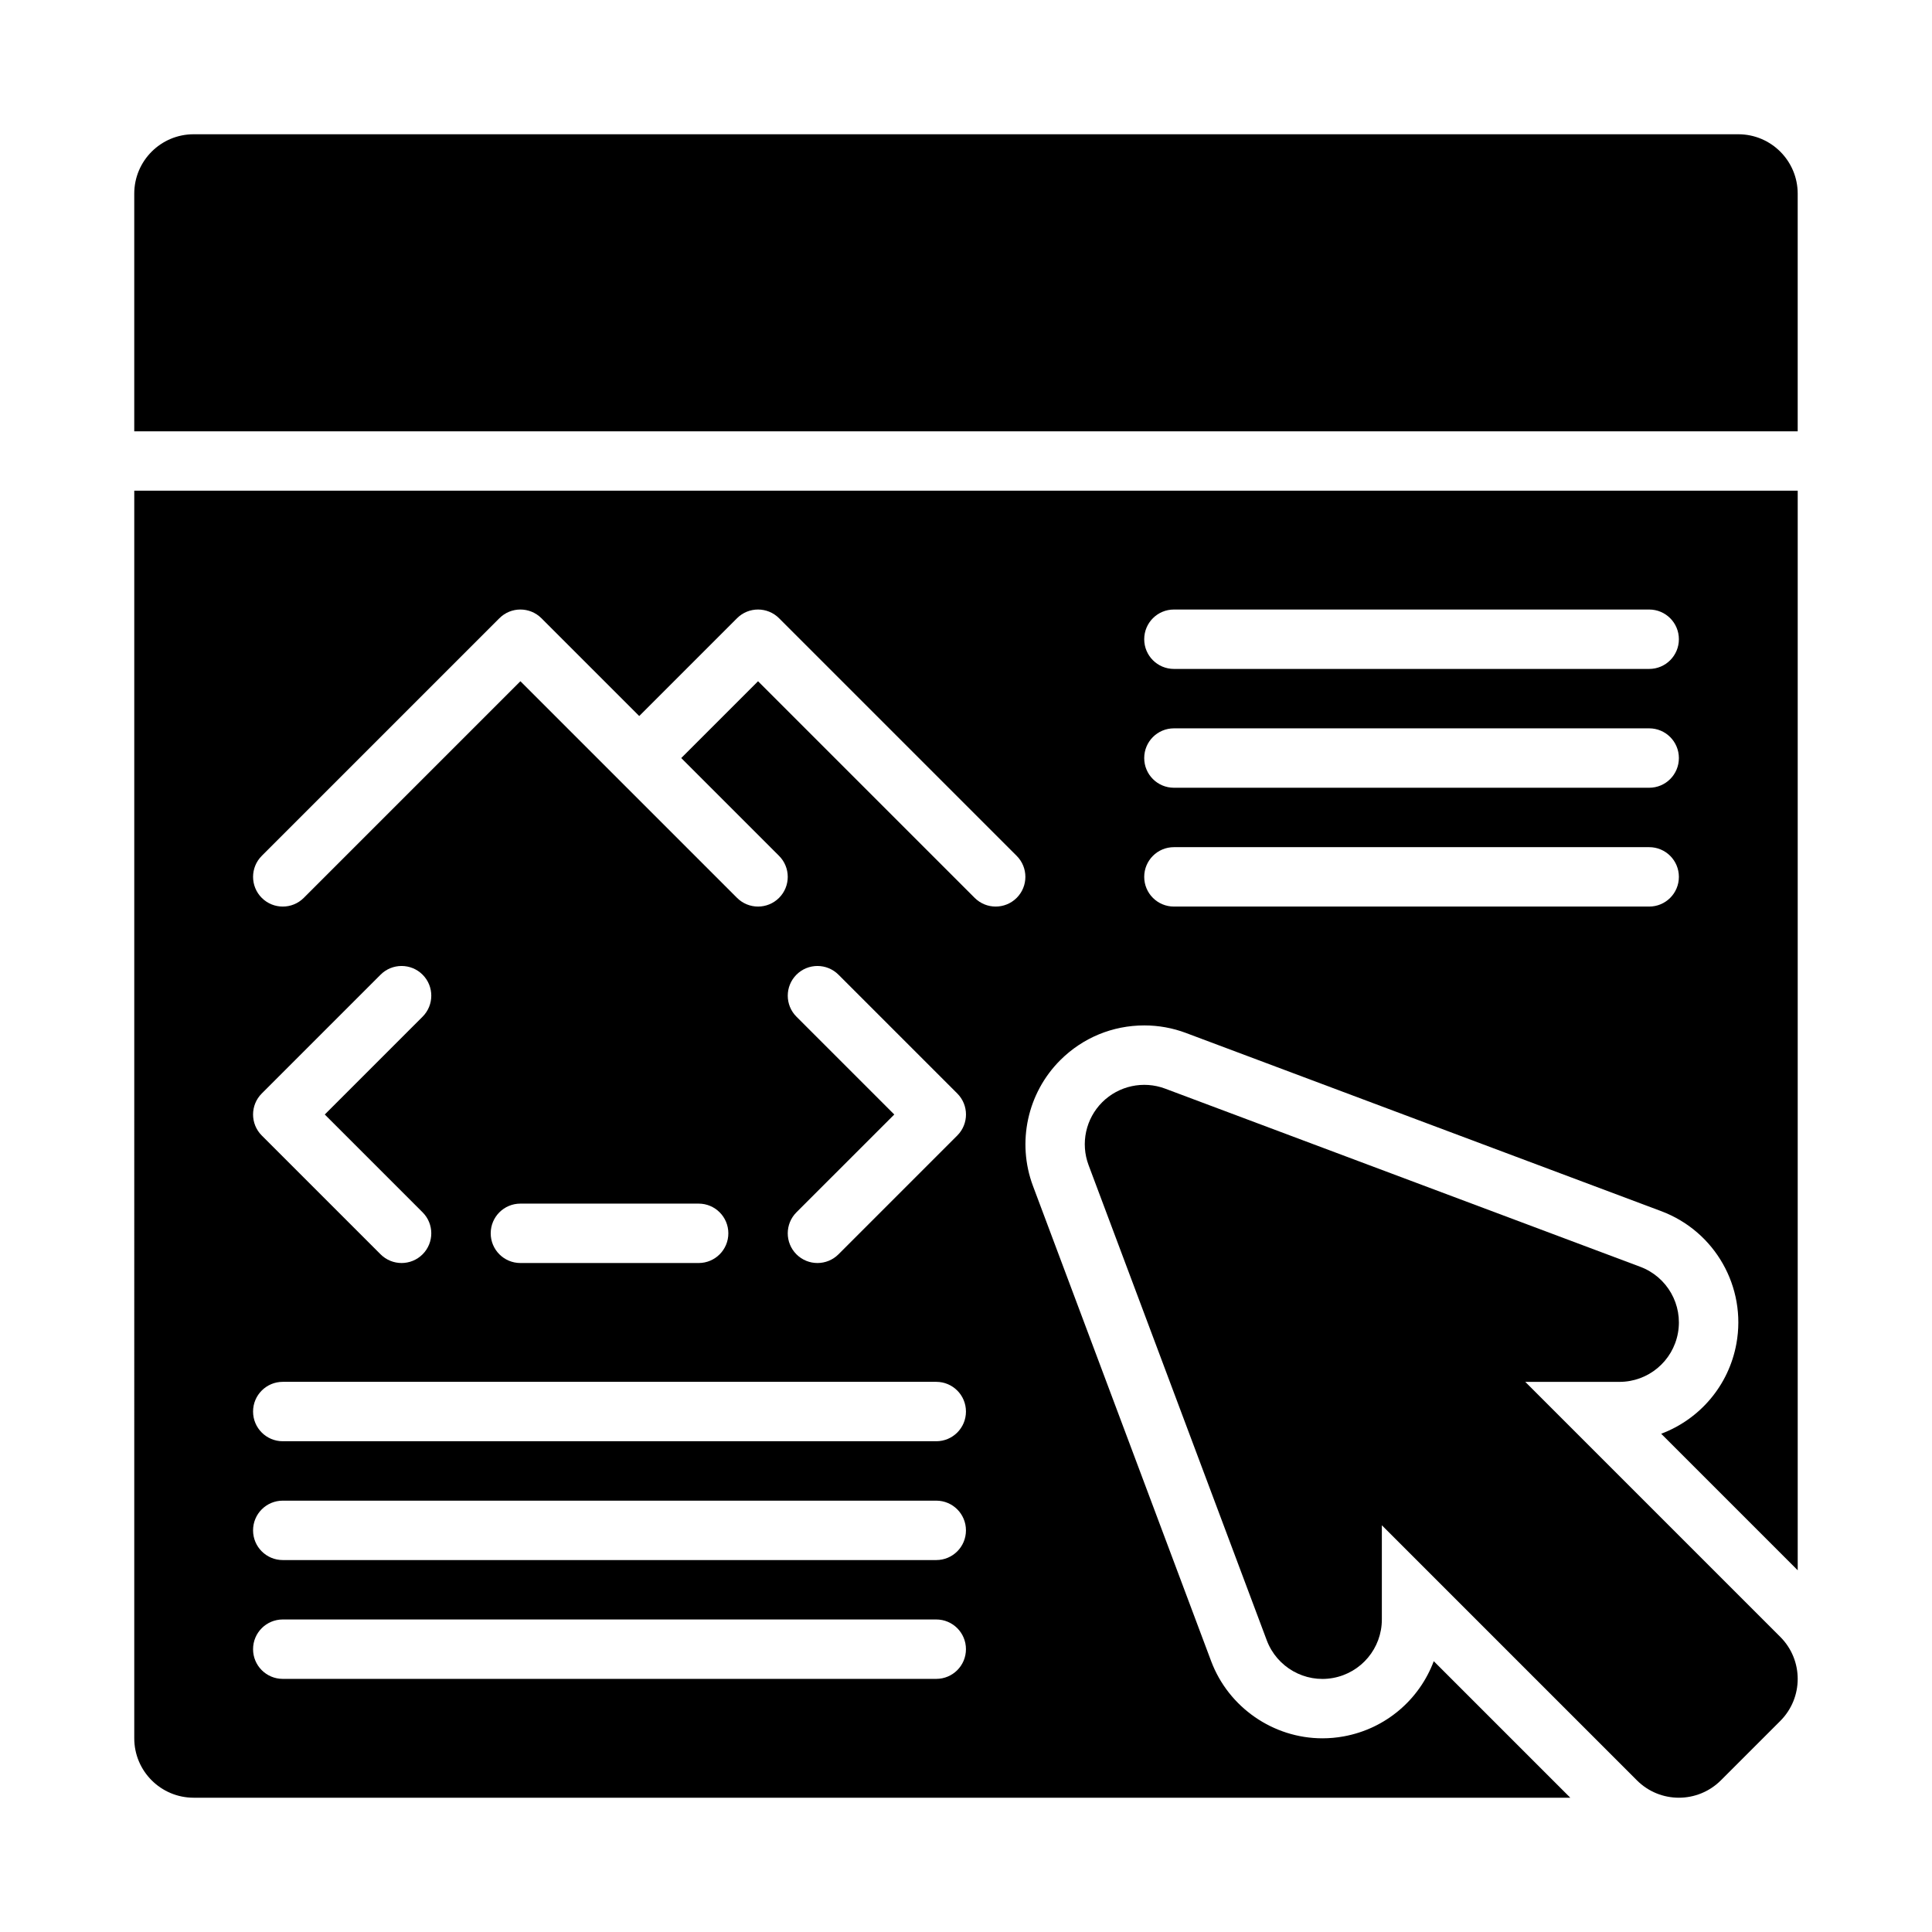
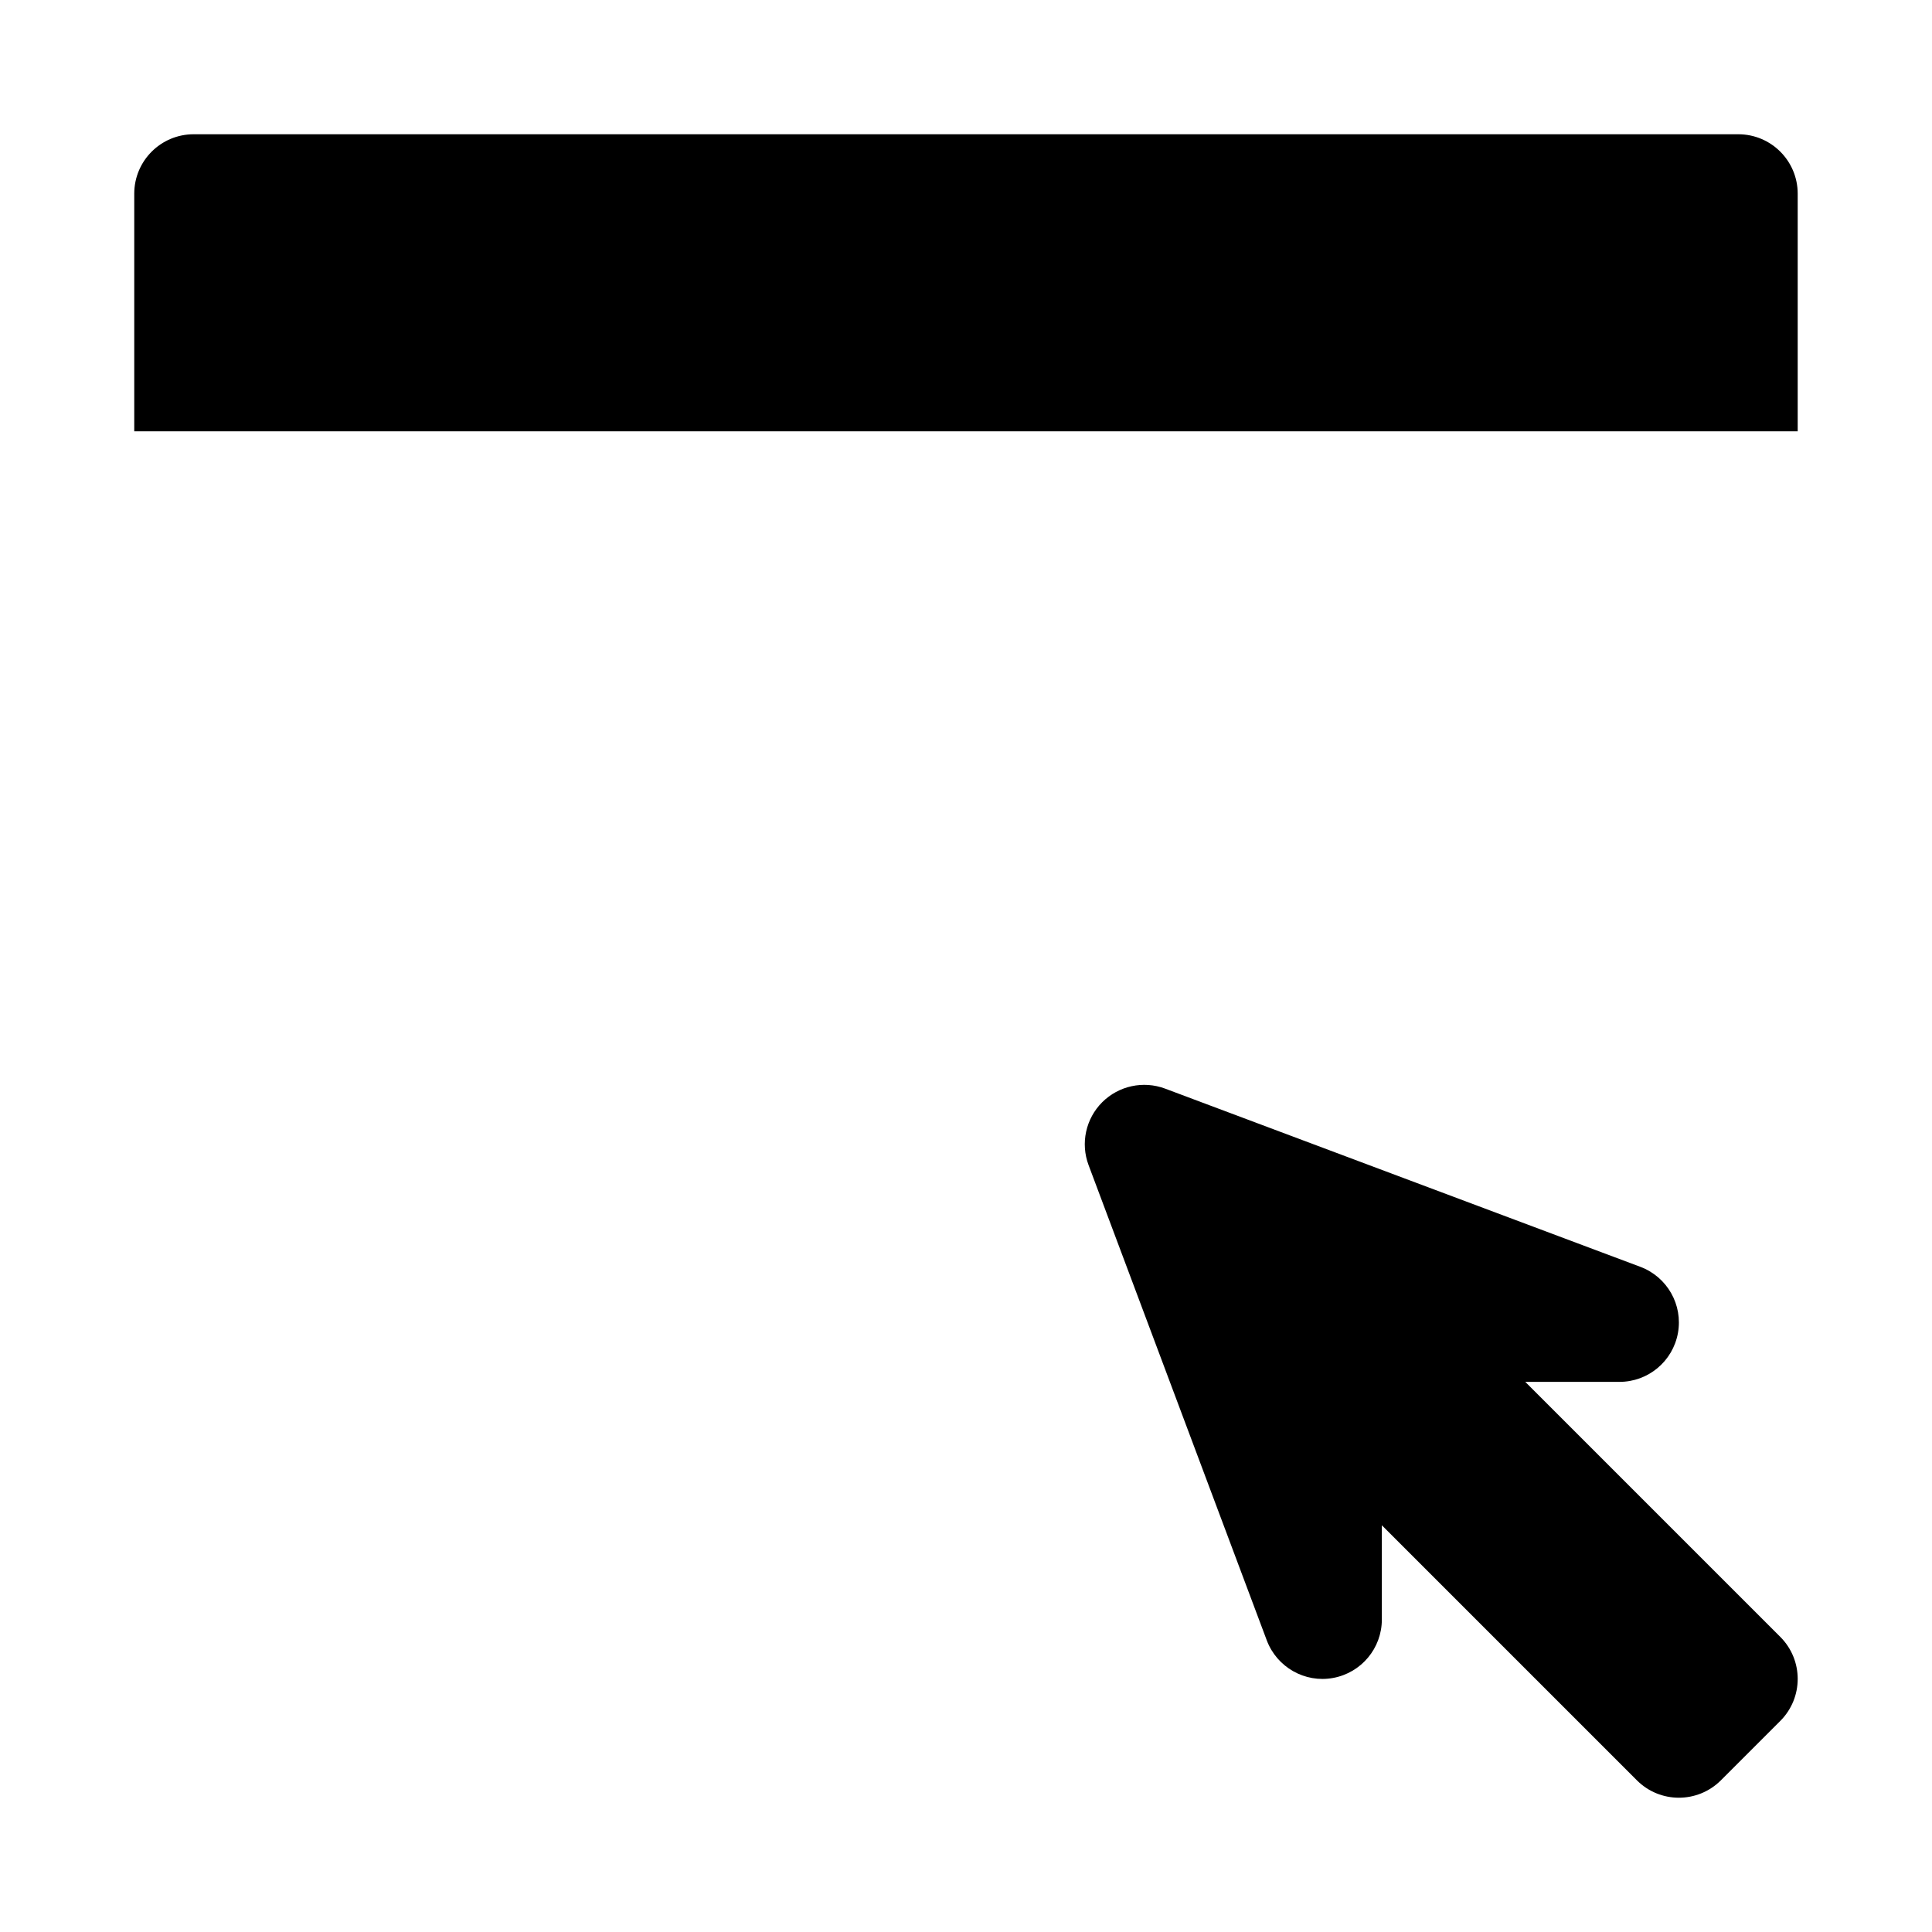
<svg xmlns="http://www.w3.org/2000/svg" fill="#000000" width="800px" height="800px" version="1.1" viewBox="144 144 512 512">
  <g>
    <path d="m548.21 510.21h24.969c7.609 0 14.129-5.441 15.492-12.938 1.359-7.488-2.836-14.875-9.965-17.551l-125.95-47.23c-5.758-2.152-12.285-0.754-16.66 3.613-4.367 4.367-5.781 10.879-3.613 16.66l47.23 125.95c2.684 7.125 10.102 11.332 17.551 9.965 7.5-1.367 12.941-7.887 12.941-15.496v-24.969l67.59 67.59c3.074 3.074 7.102 4.609 11.129 4.609 4.027 0 8.055-1.539 11.133-4.613l15.742-15.742c6.148-6.148 6.148-16.113 0-22.262z" />
    <path d="m604.67 179.58h-409.35c-8.691 0-15.742 7.051-15.742 15.742v62.977h440.83v-62.977c0-8.691-7.047-15.742-15.742-15.742z" />
-     <path d="m179.58 604.67c0 8.695 7.051 15.742 15.742 15.742h364.82l-36.184-36.184c-3.797 10.141-12.691 17.902-23.879 19.934-1.859 0.344-3.758 0.508-5.625 0.508-13.031 0-24.875-8.203-29.473-20.41l-47.238-125.98c-4.32-11.531-1.484-24.609 7.227-33.316 5.957-5.949 13.867-9.219 22.285-9.219 3.773 0 7.481 0.668 11.016 1.992l125.97 47.23c14.27 5.359 22.648 20.125 19.926 35.109-2.031 11.184-9.793 20.078-19.934 23.879l36.18 36.184v-286.1h-440.83zm275.52-299.14h125.95c4.352 0 7.871 3.519 7.871 7.871s-3.519 7.871-7.871 7.871h-125.95c-4.352 0-7.871-3.519-7.871-7.871s3.519-7.871 7.871-7.871zm0 31.488h125.95c4.352 0 7.871 3.519 7.871 7.871 0 4.352-3.519 7.871-7.871 7.871h-125.95c-4.352 0-7.871-3.519-7.871-7.871 0-4.352 3.519-7.871 7.871-7.871zm0 31.488h125.95c4.352 0 7.871 3.519 7.871 7.871 0 4.352-3.519 7.871-7.871 7.871h-125.95c-4.352 0-7.871-3.519-7.871-7.871 0-4.352 3.519-7.871 7.871-7.871zm-100.03 44.926c-3.074-3.074-3.074-8.055 0-11.133 3.074-3.074 8.055-3.074 11.133 0l31.488 31.488c3.074 3.074 3.074 8.055 0 11.133l-31.488 31.488c-1.539 1.535-3.555 2.305-5.57 2.305s-4.027-0.77-5.566-2.305c-3.074-3.074-3.074-8.055 0-11.133l25.926-25.922zm-141.7-42.621 62.977-62.977c3.074-3.074 8.055-3.074 11.133 0l25.922 25.922 25.922-25.922c3.074-3.074 8.055-3.074 11.133 0l62.977 62.977c3.074 3.074 3.074 8.055 0 11.133-1.539 1.535-3.555 2.305-5.566 2.305-2.016 0-4.027-0.77-5.566-2.305l-57.41-57.41-20.355 20.355 25.922 25.922c3.074 3.074 3.074 8.055 0 11.133-1.539 1.535-3.551 2.305-5.566 2.305s-4.027-0.77-5.566-2.305l-57.41-57.41-57.41 57.41c-3.074 3.074-8.055 3.074-11.133 0-3.074-3.074-3.074-8.059 0-11.133zm123.65 100.03c0 4.352-3.519 7.871-7.871 7.871h-47.23c-4.356 0-7.875-3.519-7.875-7.871 0-4.352 3.519-7.871 7.871-7.871h47.23c4.352 0 7.875 3.519 7.875 7.871zm-123.65-37.055 31.488-31.488c3.074-3.074 8.055-3.074 11.133 0 3.074 3.074 3.074 8.055 0 11.133l-25.922 25.922 25.922 25.922c3.074 3.074 3.074 8.055 0 11.133-1.539 1.535-3.551 2.305-5.566 2.305-2.016 0-4.027-0.77-5.566-2.305l-31.488-31.488c-3.074-3.078-3.074-8.059 0-11.133zm5.566 76.414h173.18c4.352 0 7.871 3.519 7.871 7.871 0.004 4.352-3.519 7.871-7.871 7.871h-173.18c-4.352 0-7.871-3.519-7.871-7.871s3.519-7.871 7.871-7.871zm0 31.488h173.18c4.352 0 7.871 3.519 7.871 7.871 0.004 4.352-3.519 7.871-7.871 7.871h-173.18c-4.352 0-7.871-3.519-7.871-7.871 0-4.352 3.519-7.871 7.871-7.871zm0 31.488h173.18c4.352 0 7.871 3.519 7.871 7.871 0.004 4.352-3.519 7.871-7.871 7.871h-173.18c-4.352 0-7.871-3.519-7.871-7.871 0-4.352 3.519-7.871 7.871-7.871z" />
  </g>
</svg>